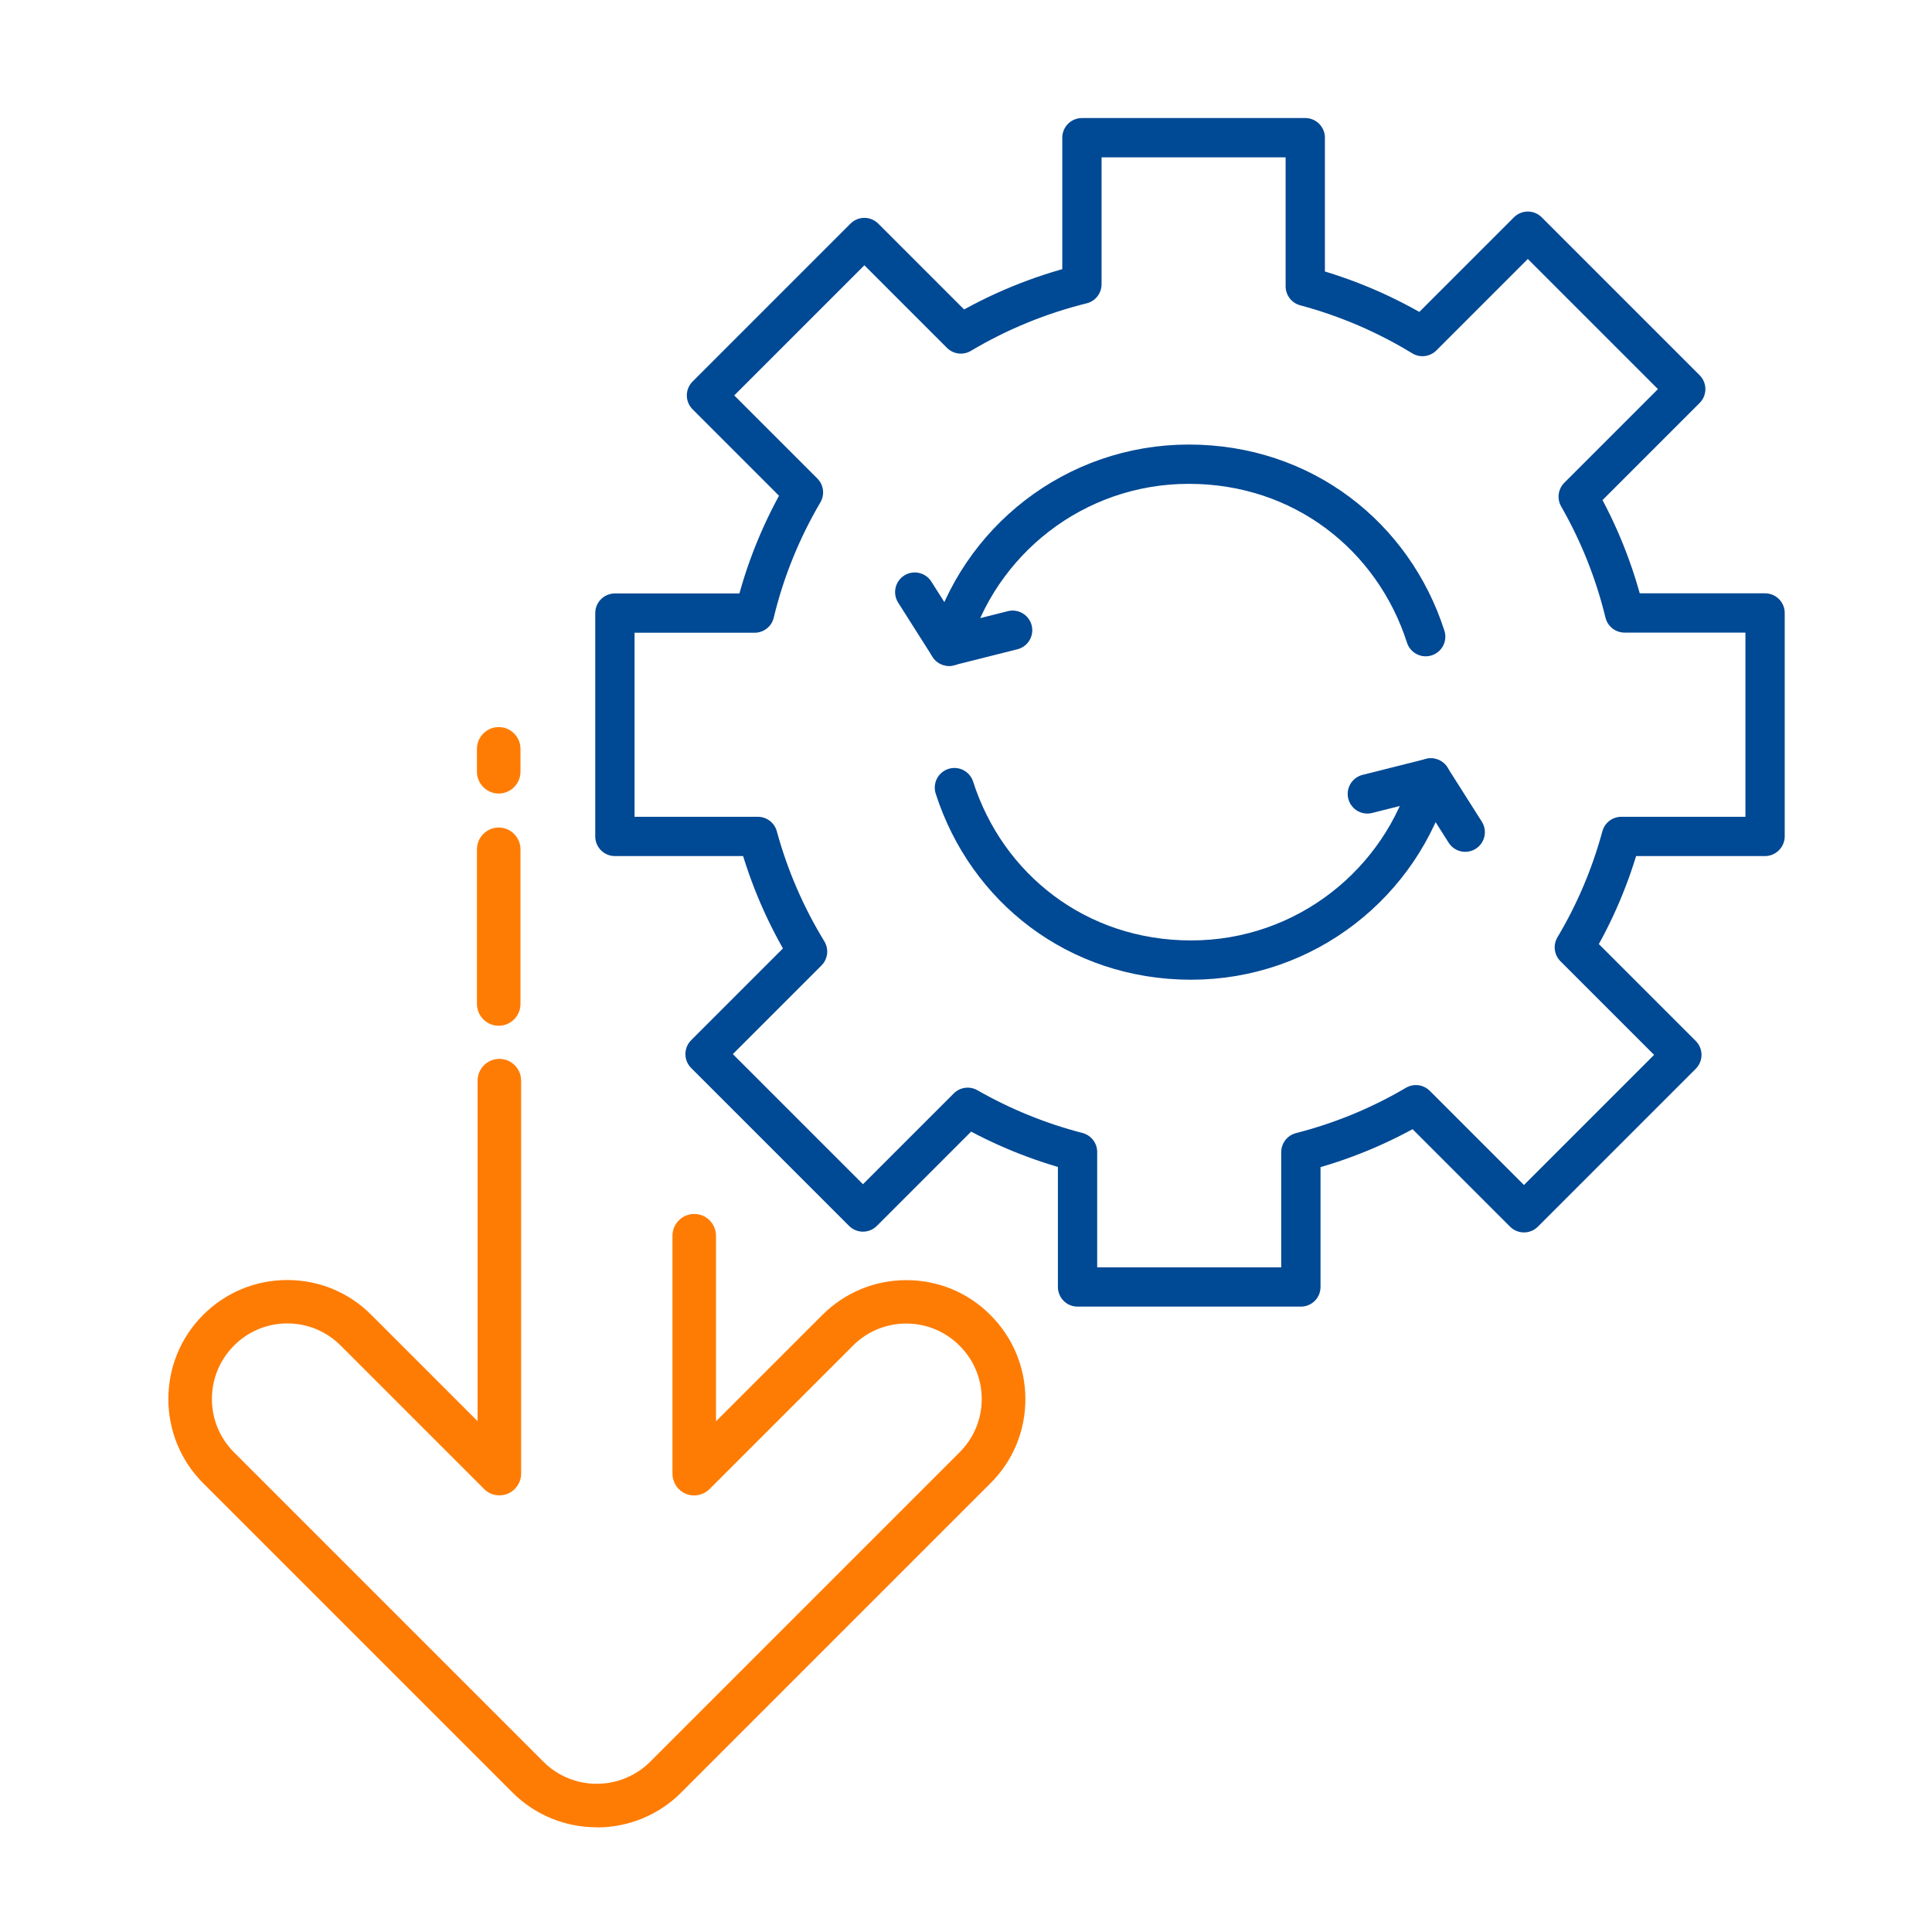
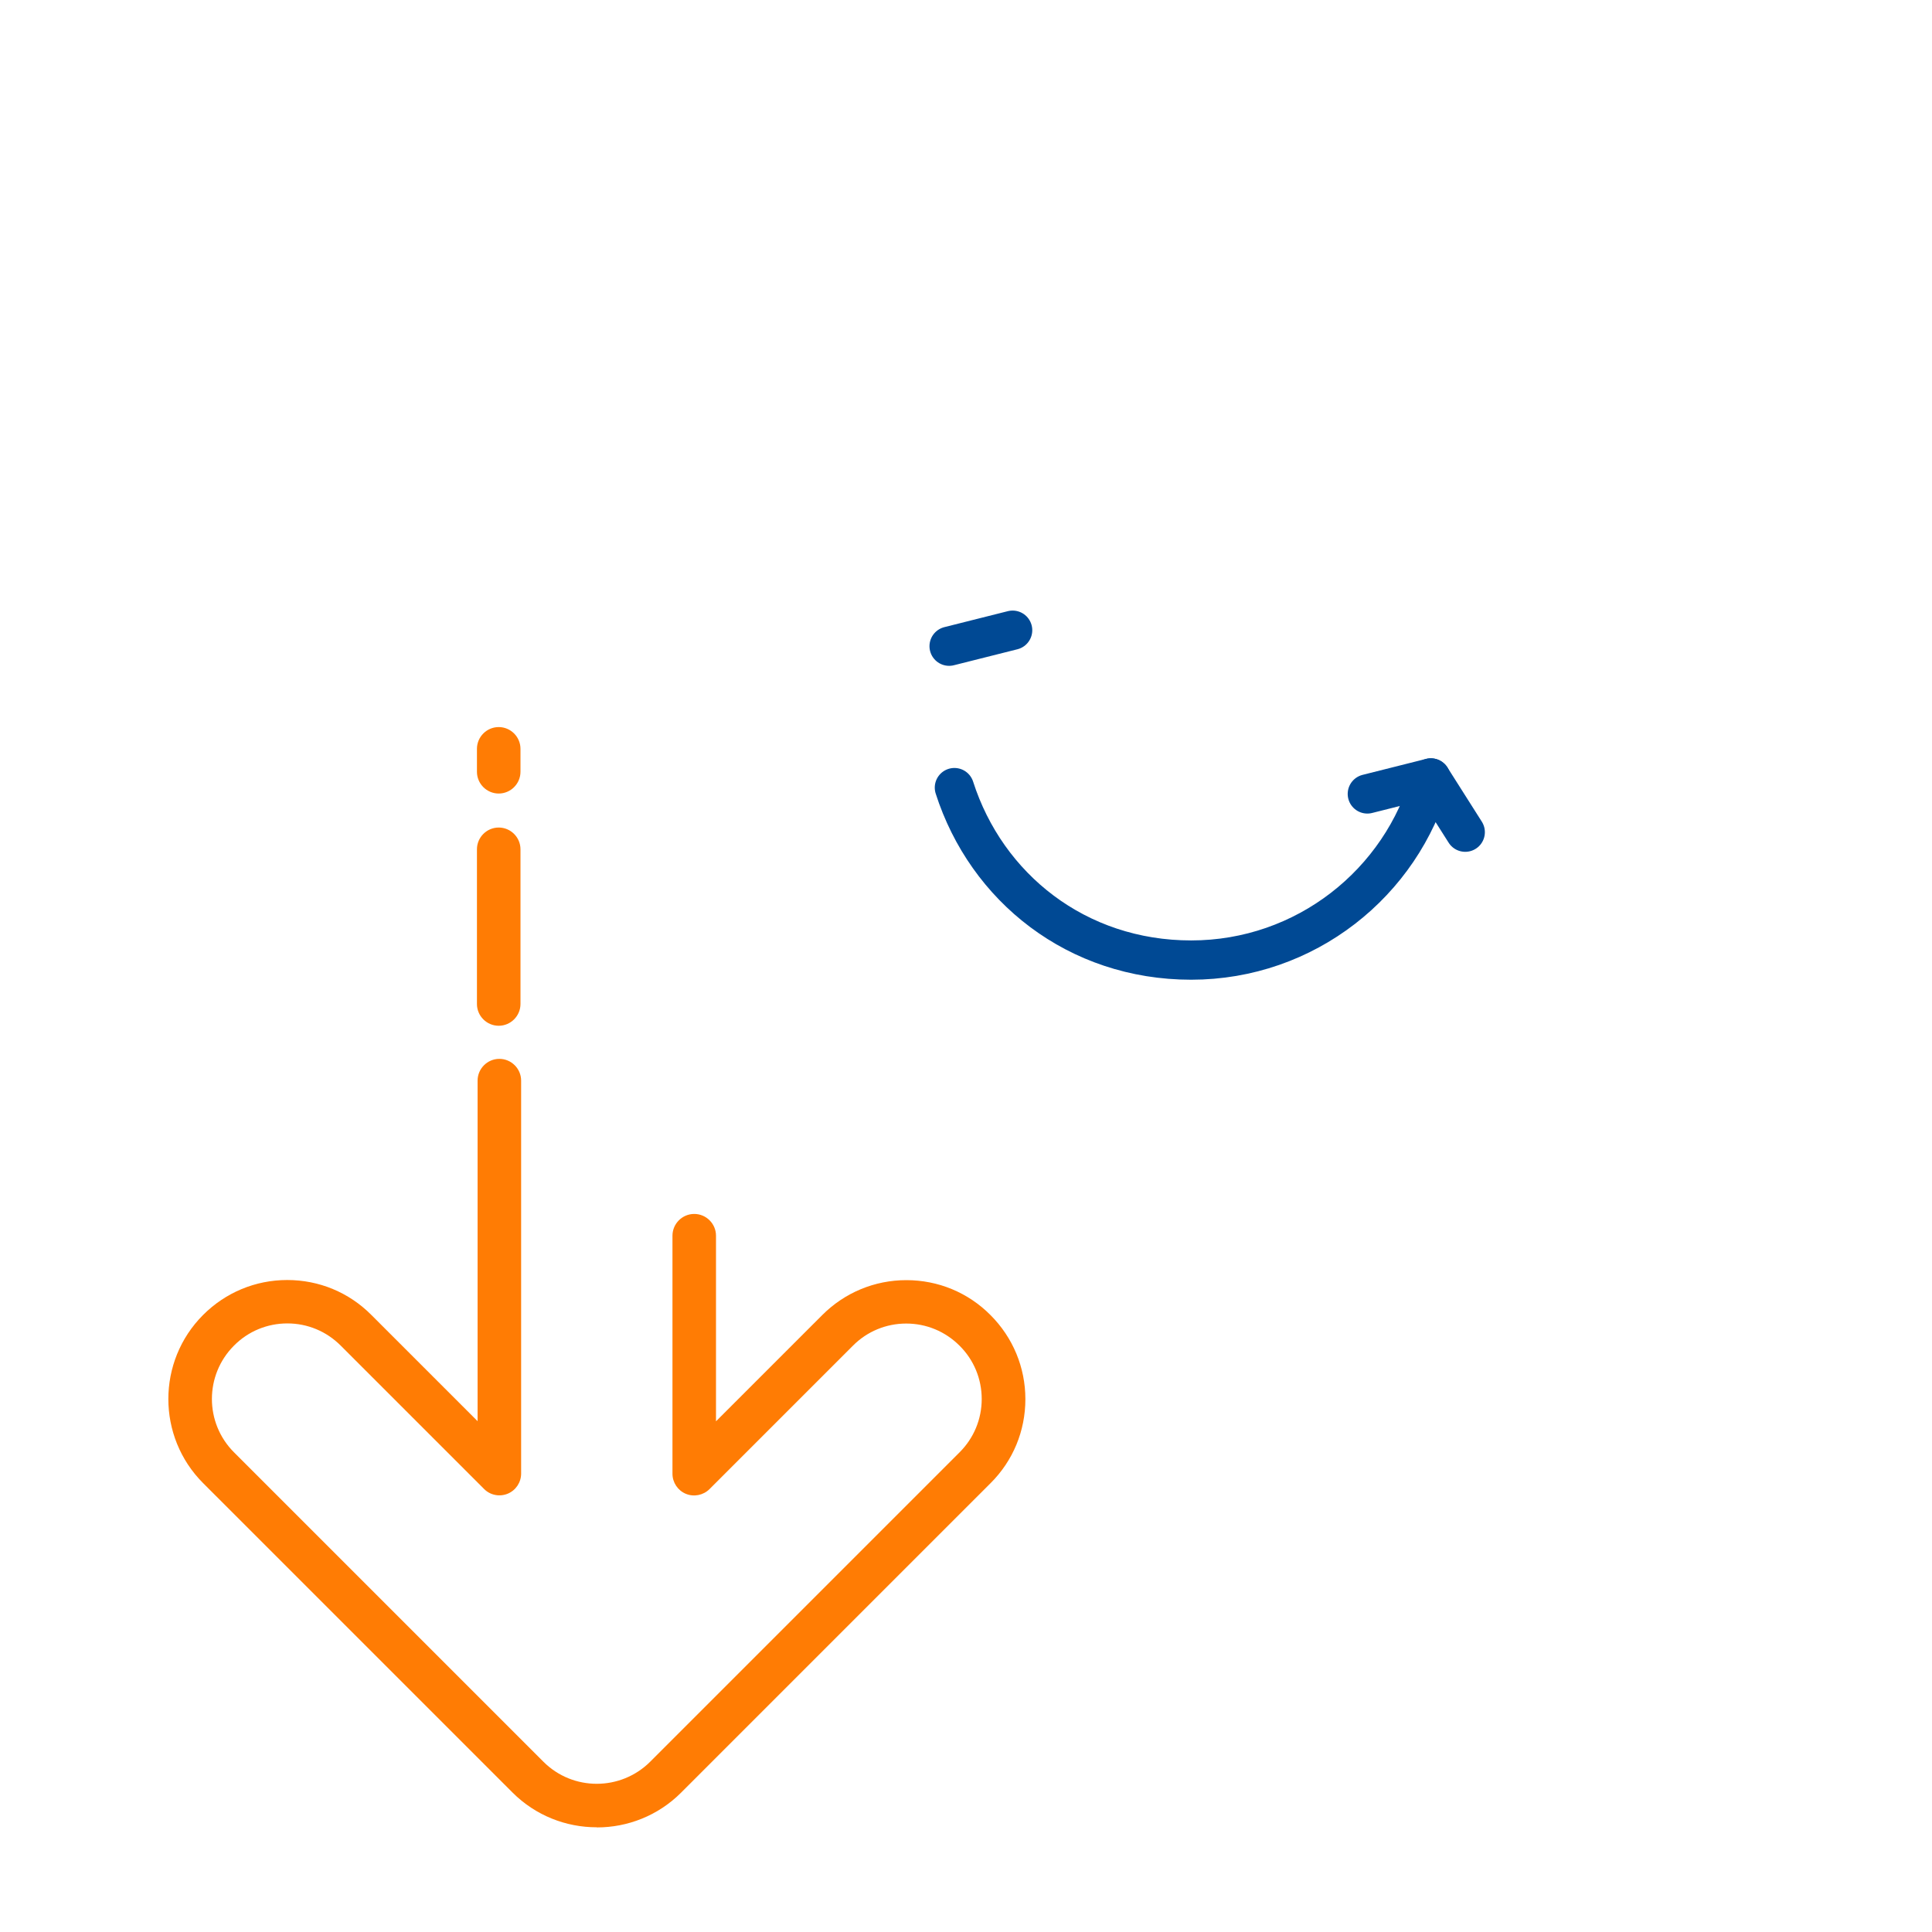
<svg xmlns="http://www.w3.org/2000/svg" id="Layer_1" data-name="Layer 1" viewBox="0 0 150 150">
  <defs>
    <style>
      .cls-1 {
        fill: #ff7c04;
      }

      .cls-2 {
        fill: none;
        stroke: #004994;
        stroke-linecap: round;
        stroke-linejoin: round;
        stroke-width: 3.05px;
      }
    </style>
  </defs>
  <g>
    <path class="cls-1" d="M46.32,141.87c-2.36,0-4.73-.9-6.53-2.7l-24.02-24.02c-3.6-3.6-3.6-9.46,0-13.06,1.74-1.74,4.06-2.71,6.53-2.71s4.79.96,6.53,2.71l8.25,8.25v-26.44c0-.93.76-1.69,1.69-1.69s1.69.76,1.69,1.69v30.51c0,.68-.41,1.3-1.04,1.56-.63.26-1.36.12-1.84-.37l-11.13-11.13c-1.11-1.11-2.58-1.72-4.14-1.72s-3.04.61-4.14,1.72c-2.29,2.29-2.29,6,0,8.29l24.02,24.02c2.29,2.29,6,2.28,8.29,0l24.02-24.02c1.11-1.11,1.72-2.58,1.72-4.14s-.61-3.04-1.72-4.14c-1.11-1.11-2.58-1.72-4.14-1.72s-3.04.61-4.14,1.72l-11.13,11.13c-.48.48-1.21.63-1.84.37-.63-.26-1.04-.88-1.04-1.56v-18.48c0-.93.76-1.69,1.69-1.69s1.69.76,1.69,1.69v14.41l8.25-8.25c1.74-1.74,4.06-2.71,6.53-2.71s4.79.96,6.53,2.71c1.74,1.74,2.71,4.06,2.71,6.53s-.96,4.79-2.71,6.53l-24.02,24.02c-1.8,1.8-4.17,2.7-6.53,2.7Z" />
    <path class="cls-1" d="M38.72,61.61c-.93,0-1.69-.76-1.69-1.69v-1.78c0-.93.76-1.69,1.69-1.69s1.69.76,1.69,1.69v1.78c0,.93-.76,1.69-1.69,1.69Z" />
    <path class="cls-1" d="M38.72,79.64c-.93,0-1.69-.76-1.69-1.69v-12.01c0-.93.76-1.69,1.69-1.69s1.69.76,1.69,1.69v12.01c0,.93-.76,1.69-1.69,1.69Z" />
  </g>
  <g id="process">
-     <path id="path" class="cls-2" d="M137.04,64.93v-17.34h-10.91c-.78-3.21-2-6.24-3.6-9.03l8.35-8.35-12.26-12.26-8.18,8.18c-2.8-1.71-5.85-3.03-9.1-3.9v-11.54h-17.34v11.38c-3.35.83-6.51,2.14-9.4,3.86l-7.49-7.49-12.26,12.26,7.53,7.53c-1.69,2.88-2.99,6.03-3.79,9.37h-10.85v17.34h11.1c.87,3.19,2.18,6.19,3.86,8.94l-7.96,7.96,12.26,12.26,8.13-8.13c2.64,1.51,5.51,2.69,8.53,3.47v10.48h17.34v-10.47c3.18-.81,6.18-2.06,8.93-3.68l8.39,8.39,12.26-12.26-8.35-8.35c1.59-2.66,2.82-5.55,3.65-8.61h11.15Z" />
-     <path id="path_2" data-name="path 2" class="cls-2" d="M71.02,45.97l2.67,4.21c2.26-8.16,9.74-14.14,18.61-14.14s15.89,5.62,18.39,13.39" />
    <path id="path_3" data-name="path 3" class="cls-2" d="M78.62,48.93l-4.93,1.24" />
    <path id="path_4" data-name="path 4" class="cls-2" d="M113.76,64.61l-2.67-4.21c-2.26,8.15-9.74,14.14-18.61,14.14s-15.89-5.62-18.38-13.39" />
    <path id="path_5" data-name="path 5" class="cls-2" d="M106.16,61.64l4.93-1.24" />
  </g>
</svg>